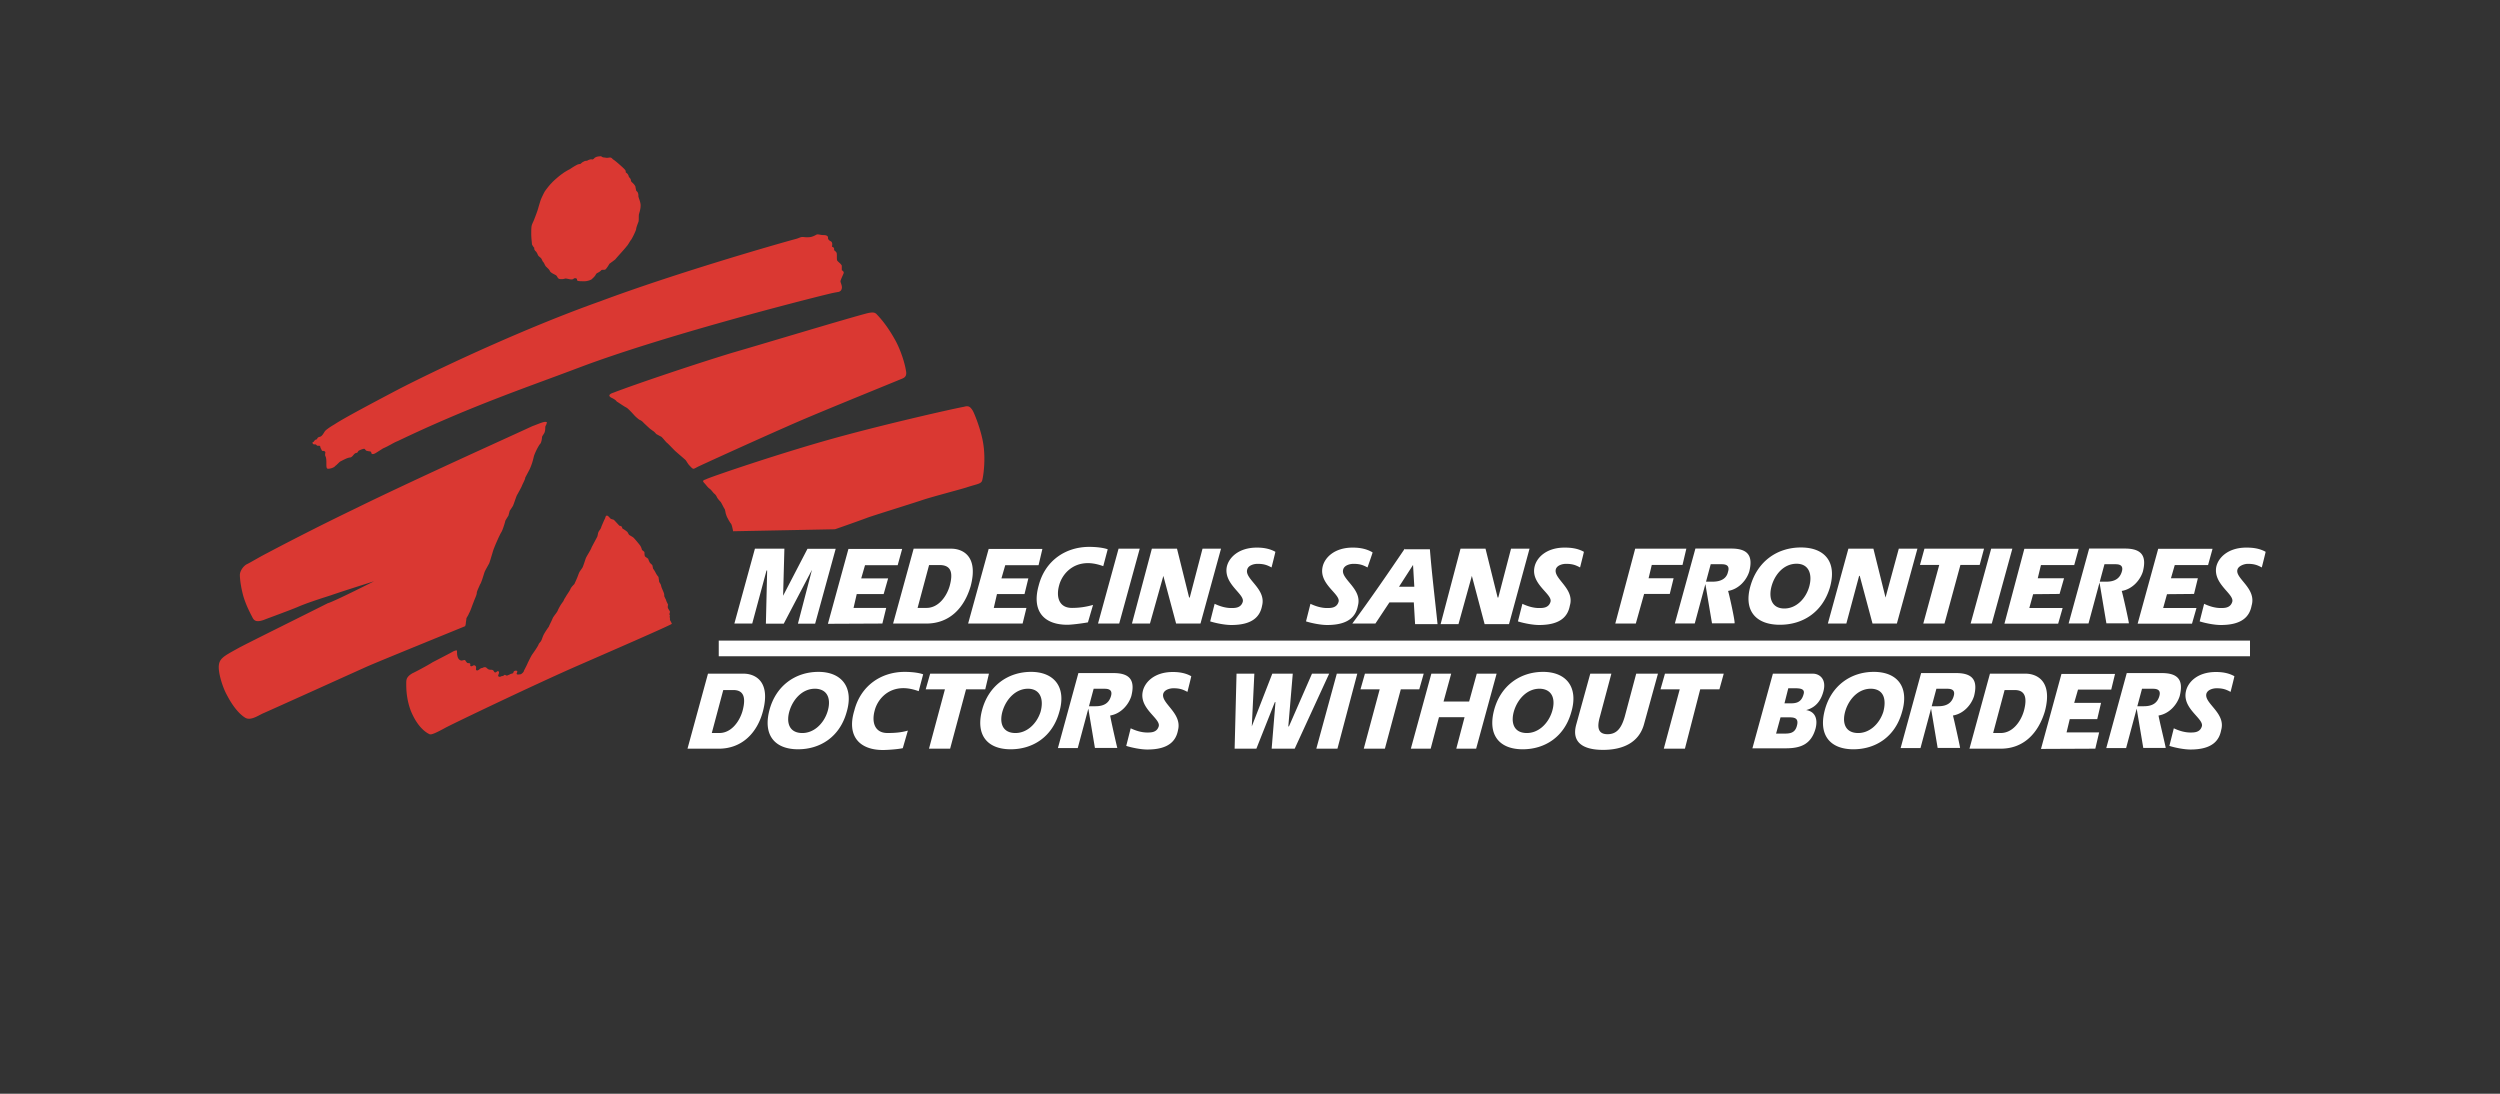
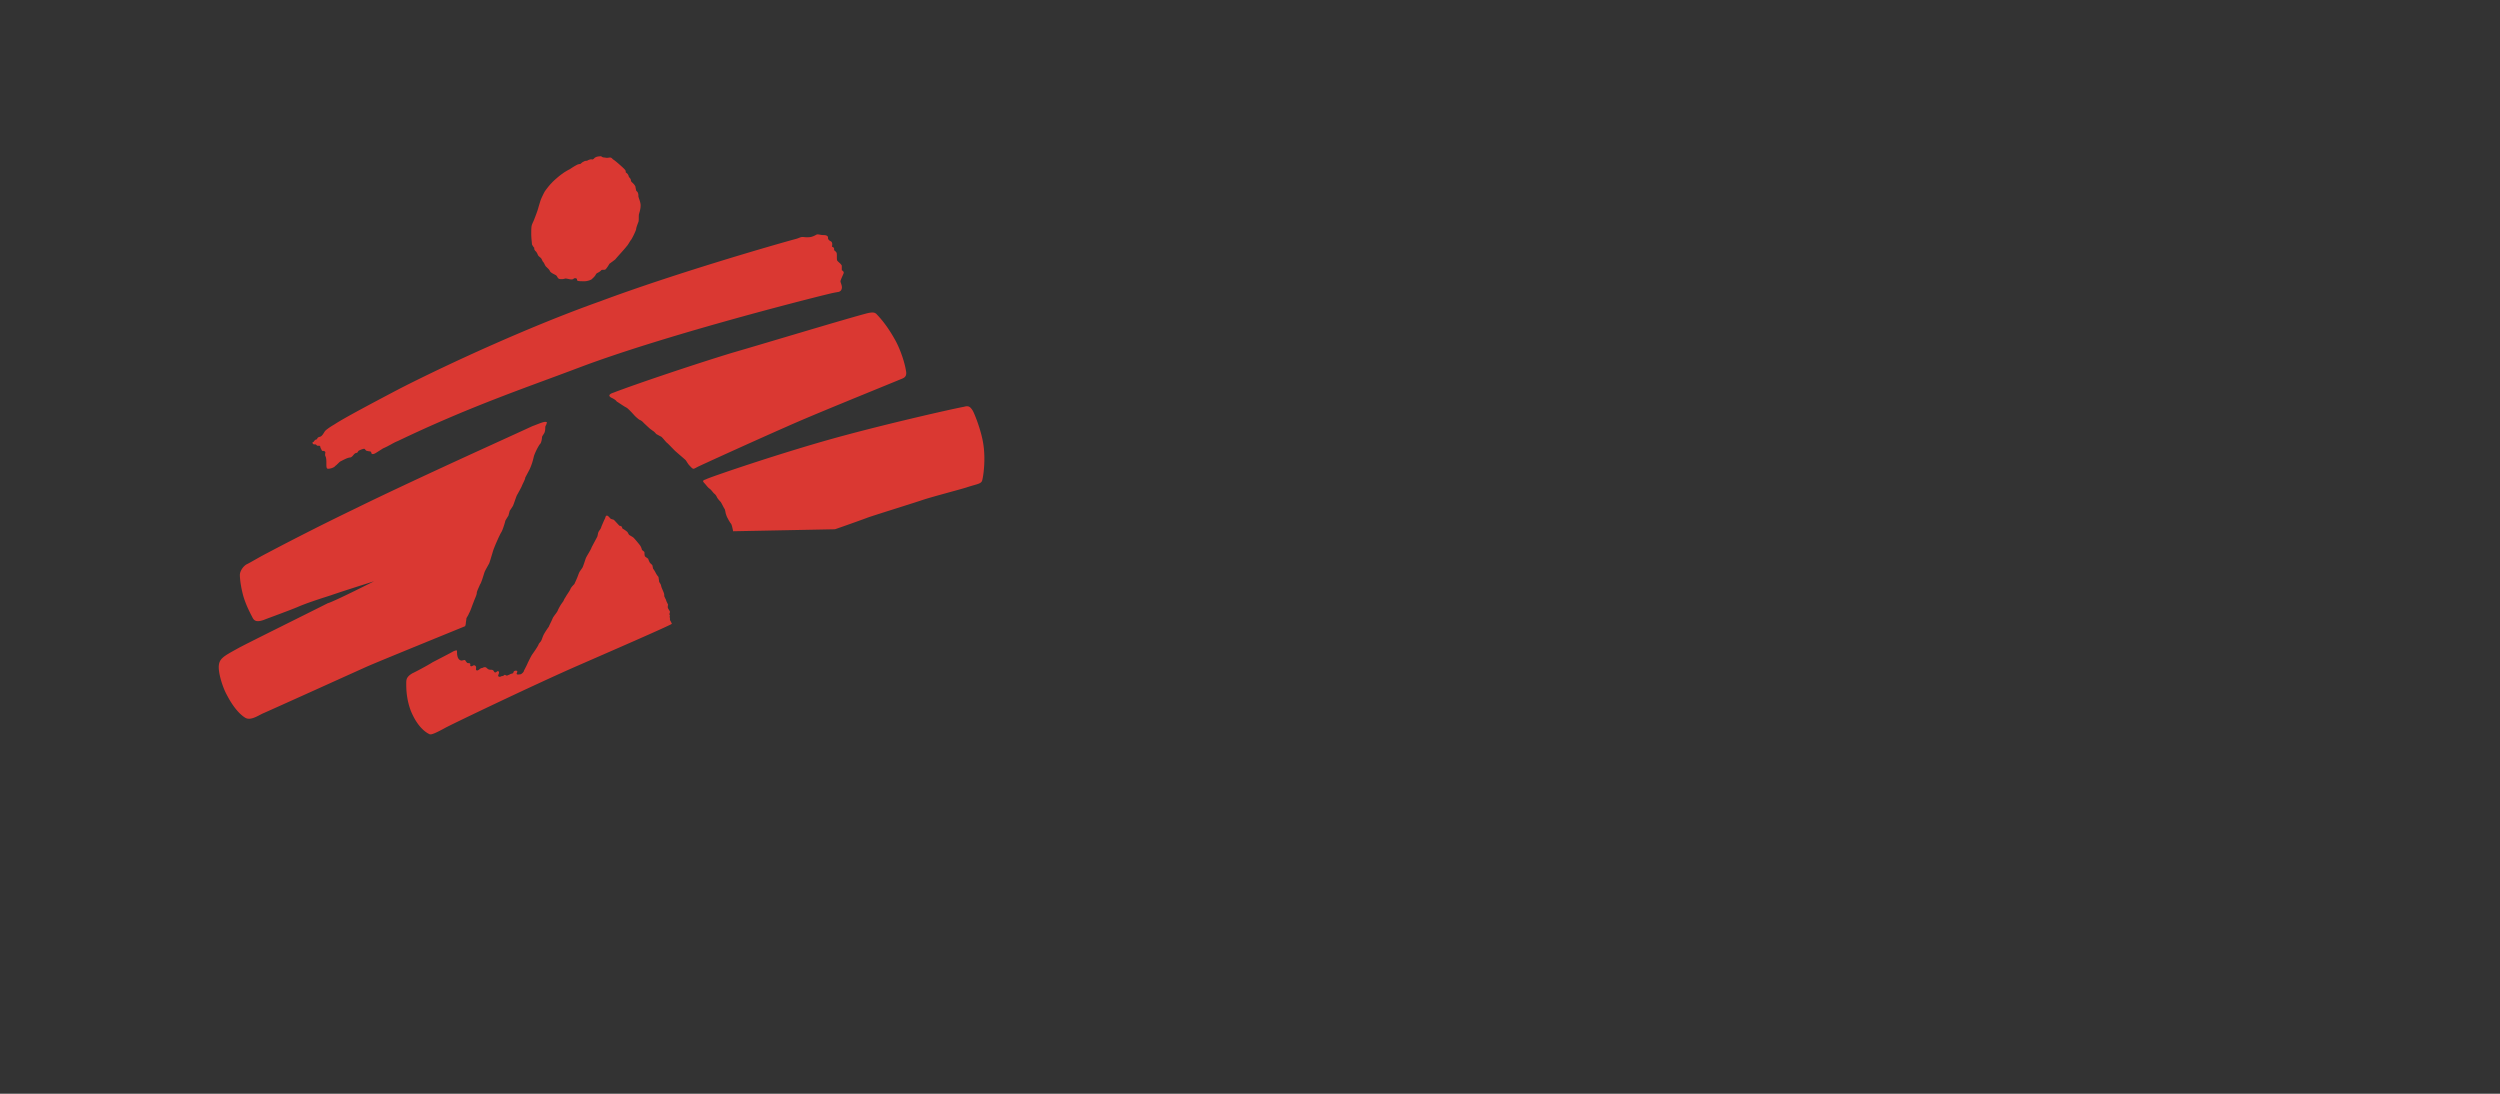
<svg xmlns="http://www.w3.org/2000/svg" fill="none" viewBox="0 0 160 70">
  <rect x="0" y="0" width="160" height="70" fill="#333333" stroke="none" />
  <path fill="#DA3832" d="M38.838 33c.081 0 .122.077.204.154.04.077.163.077.245.115.081.077.285.308.326.346 0 .039.123.039.163.077.041.039.041.116.082.154.04 0 .245.154.286.192s.081.154.122.193c.04.038.286.154.326.23.041.039.368.423.408.5.041.077.082.193.082.231.04.038.163.115.163.154s0 .23.041.27c.04.038.163.114.204.153 0 .038.082.23.123.27l.122.114c.04.039.04.231.082.27.04.038.122.192.163.269.04.077.122.192.163.23 0 .04.04.231.04.308.042.077.123.193.123.231s.041.154.041.154l.082.192s.081.192.081.231c0 .077 0 .154.041.192 0 .039.082.154.082.193 0 .038.121.267.122.269 0 0-.04.192 0 .23 0 .039.123.193.123.231s-.041.154-.041.154l.04.077s-.04.115 0 .154v.154c.041.038.123.23.123.23-.041.077-4.22 1.892-5.982 2.662-2.58 1.122-7.9 3.668-8.48 3.976-.571.308-.938.5-1.06.423-.327-.154-.817-.577-1.192-1.507C26 44.706 26 44.045 26 43.737c0-.23 0-.423.408-.654.171-.076.914-.469 1.281-.7.368-.192 1.192-.615 1.314-.692.164-.077.245-.077.245-.038 0 .192 0 .538.245.615.082.039.245-.077.286 0 .081.115.081.116.122.154.04.039.163 0 .163.039.082.038 0 .115.041.153.082.077.163-.038.245-.038.122.038.122.115.122.192-.04.115.041.23.245.039.123-.077.123-.039.204-.077.041-.039.163-.039.204 0 .041.038.123.115.163.115.082.038.164 0 .245.038.082.039.082.154.163.154.082 0 .123-.115.205-.077.122.116-.123.308.04.346.082.039.123-.038.204-.038.082 0 .123-.077.164-.077.04 0 .122.077.163.039.081-.039.122-.039.163-.077.082-.039.163-.039.204-.077.041-.039 0-.154.204-.154.163.038-.04.192.041.23.04.04.204 0 .245 0 .081-.038.204-.153.204-.23.04-.077.204-.385.245-.5.04-.077.204-.423.285-.538.082-.116.408-.577.408-.654.041-.077.164-.192.164-.23.04-.04.081-.232.163-.385.081-.154.285-.462.326-.5 0-.039.204-.423.245-.539.04-.115.286-.384.327-.5.04-.115.202-.382.204-.384l.163-.231s.04-.115.122-.23c.082-.155.286-.424.327-.54.04-.114.242-.305.245-.307l.122-.269.082-.192s.081-.231.122-.308.163-.23.204-.308.163-.461.204-.577.367-.615.367-.692l.368-.692c.04-.115.04-.23.081-.308.041-.076.163-.23.163-.269 0-.038.205-.5.245-.577s.041-.192.123-.192M34.897 27c.165 0 .082.078.082.118s-.041.078-.082.196c0 .118 0 .235-.042.353-.041.118-.165.235-.165.314 0 .078-.041.353-.124.432-.083.078-.372.628-.414.863a4 4 0 0 1-.248.745l-.29.55c0 .118-.165.392-.206.51-.042.118-.29.55-.331.628s-.207.588-.248.667a5 5 0 0 1-.207.314l-.083.314s-.206.314-.206.353c0 .04-.166.589-.249.706-.082.118-.455.942-.537 1.225-.083.274-.207.706-.248.785-.042.078-.248.431-.29.549s-.207.706-.29.785c-.04.117-.206.431-.206.549s-.124.353-.207.589c-.083.196-.207.588-.29.706-.04.118-.123.235-.165.314 0 .078-.041.275-.041.353 0 .04-.041.157-.041.157-.084.04-5.517 2.245-6.311 2.598-.786.353-6.27 2.833-6.642 2.99-.33.157-.786.47-1.117.275-.454-.275-.868-.864-1.158-1.421-.248-.432-.496-1.185-.537-1.695-.042-.667.248-.785 1.249-1.342.496-.275 4.483-2.245 5.723-2.873.389-.102 2.957-1.402 2.961-1.404-.005.001-1.994.628-2.779.902-.744.236-1.58.51-2.117.746-.662.274-1.87.706-2.159.824-.455.157-.62.078-.744-.197-.124-.235-.414-.784-.58-1.38-.165-.629-.206-1.1-.206-1.304s.165-.51.413-.667c.249-.117.828-.47 1.29-.706a174 174 0 0 1 5.766-2.912c1.91-.941 4.979-2.362 6.6-3.107s4.318-1.97 4.648-2.127c.331-.118.662-.275.828-.275M61.705 26.032c.277-.085.396 0 .554.255.158.298.554 1.326.673 2.135.159 1.02 0 2.092-.079 2.347-.08.212-.356.212-.99.425-.396.127-2.027.553-2.7.765-.753.255-2.82.893-3.58 1.148-.91.34-2.146.766-2.146.766L46.919 34s-.079-.468-.158-.51a2.4 2.4 0 0 1-.198-.34c-.04-.043-.118-.295-.119-.298 0 0-.04-.255-.08-.298-.039-.042-.197-.382-.237-.425s-.198-.212-.237-.297c-.04-.085-.08-.17-.198-.256-.08-.085-.198-.255-.277-.297-.12-.085-.198-.213-.357-.383s.04-.17.198-.255c.634-.255 4.411-1.54 7.706-2.475 3.294-.935 8.022-2.006 8.743-2.134M55.488 20.052c.338-.079.507-.079.634.078.38.393.76.904 1.14 1.58.339.59.634 1.462.719 2.012.084.392-.127.471-.338.55-1.614.668-5.636 2.287-7.293 3.033-1.614.707-4.58 2.051-5.594 2.523-.422.196-.338.275-.634-.04-.084-.078-.21-.314-.253-.353-.042-.04-.592-.51-.676-.59-.042-.039-.38-.392-.465-.471-.084-.04-.338-.393-.422-.432-.085-.04-.212-.118-.296-.157-.042-.04-.17-.197-.212-.197-.041-.039-.21-.157-.21-.157l-.381-.354s-.127-.157-.254-.196c-.084-.04-.253-.197-.295-.236-.043-.04-.38-.432-.55-.55-.169-.079-.549-.354-.633-.393-.06-.094-.186-.173-.355-.252-.212-.117-.127-.235.127-.314 1.529-.59 5.425-1.894 7.63-2.562 1.91-.55 7.124-2.13 8.611-2.522M52.321 15c.084 0 .252.042.294.042s.252 0 .294.042c.084.041.084.083.084.167 0 .083.126.167.126.167.002 0 .126.042.126.125.041.042 0 .25 0 .25s.084.002.125.084c.042.083 0 .126 0 .126a.6.6 0 0 1 .168.167c.042.083 0 .417.042.501s.252.209.294.334v.293c.002 0 .126.043.126.167-.042.125-.21.46-.21.543s.126.292.084.46c-.042.166-.126.166-.168.208a8 8 0 0 0-.63.126c-1.729.417-10.744 2.723-16.05 4.737-3.332 1.262-6.95 2.473-11.584 4.696-.126.041-.42.209-.42.209s-.378.208-.503.25c-.126.084-.462.293-.462.293s-.252.166-.294 0c0-.126-.126-.084-.252-.126-.084 0-.126-.083-.168-.125s-.252.042-.335.084c-.126.041-.084.166-.21.167-.168.041-.21.25-.378.292-.168 0-.462.167-.63.25-.084.042-.21.21-.335.293-.084.125-.42.209-.504.167-.126-.042 0-.585-.126-.794-.042-.083 0-.208 0-.25-.042-.084-.084-.084-.168-.084s-.084-.125-.126-.167 0-.125-.084-.167h-.126c-.042 0-.084-.084-.126-.084s-.167 0-.167-.041c-.042-.042-.042-.126.042-.117.041-.084.125-.167.21-.167.041-.042 0-.126.21-.168.125-.041.21-.208.293-.334.042-.083.336-.292.63-.46.503-.333 1.813-1.044 4.214-2.305 3.198-1.63 8.42-4.02 12.801-5.573 4.718-1.763 11.115-3.61 12.508-3.986.168-.041.294-.125.42-.125s.252.042.545 0c.294-.083.336-.167.42-.167M38.476 10c.048.041.096.082.238.082.143.042.238 0 .334 0 .095 0 .142.083.19.124.048 0 .667.536.762.66.048.041.048.124.048.165.047.041.142.082.19.247 0 .083.143.124.143.289 0 .082.19.165.286.371 0 .041.047.247.047.247 0 .042.048.042.096.124.047.083.047.165.047.248s.143.37.143.577-.048.371-.095.536c-.048.124 0 .412-.048.536-.047.124-.143.371-.143.454 0 .082-.285.66-.333.7-.048.042-.19.33-.286.413-.047.083-.619.701-.714.825-.095.082-.333.247-.381.289a2 2 0 0 1-.19.288c-.096.165-.239.041-.334.124-.095.124-.285.165-.333.247-.048.124-.19.248-.238.289-.048.082-.334.165-.476.165-.238 0-.429 0-.477-.041s0-.083-.047-.124c-.048-.041-.143-.041-.19 0s-.048.041-.096.041c-.095.041-.38-.082-.476-.041s-.333.041-.381 0c-.095-.041-.095-.206-.238-.247-.048-.042-.286-.124-.334-.248-.047-.123-.237-.247-.285-.33-.048-.082-.095-.206-.143-.247s-.095-.206-.143-.248l-.143-.123c-.047-.041-.095-.206-.143-.248 0-.04-.095-.082-.095-.123-.047-.042-.047-.083-.047-.165-.048-.041-.096-.124-.143-.207 0-.04-.048-.412-.048-.66 0-.288 0-.494.048-.618.047-.124.095-.206.142-.33.048-.123.191-.495.239-.66s.142-.494.19-.618.19-.412.238-.495.334-.454.429-.536c.095-.124.571-.536.714-.619.095-.082.381-.247.476-.288a4 4 0 0 1 .476-.289c.096-.041.19-.041.19-.041l.096-.083s.049-.041.143-.082c.048-.041.19-.041.19-.041.003-.002.192-.124.334-.083.095 0 .143-.123.19-.123.096-.083.381-.083.381-.083" />
-   <path fill="#fff" d="m96.706 35.116-.816 3.127h-.041l-.776-3.127h-1.6l-1.274 4.83h1.143l.857-3.09.817 3.09h1.56l1.314-4.83m-8.353 2.434.898-1.394.081 1.394zm.367-2.434c-1.102 1.625-2.213 3.243-3.356 4.791h1.478l.898-1.355h1.56l.082 1.394h1.437c-.164-1.587-.368-3.243-.49-4.792h-1.6zm9.669 1.317c.082-.27.448-.347.652-.347.409 0 .613.077.899.231 0 0 .245-.963.245-1.001-.408-.231-.858-.27-1.233-.27-1.184 0-1.805.655-1.927 1.24-.245 1.118 1.184 1.742 1.02 2.242-.122.386-.49.386-.734.386-.368 0-.735-.116-1.062-.27l-.286 1.125c.368.115.94.231 1.356.231 1.396 0 1.845-.578 1.967-1.24.327-1.094-1.06-1.71-.897-2.327m-13.605 0c.082-.27.45-.347.653-.347.409 0 .613.077.899.231 0 0 .326-.924.326-.963-.449-.27-.939-.308-1.274-.308-1.184 0-1.804.655-1.927 1.24-.245 1.118 1.184 1.742 1.02 2.242-.122.386-.49.386-.734.386-.367 0-.735-.116-1.062-.27l-.285 1.125c.367.115.939.231 1.355.231 1.397 0 1.846-.578 1.968-1.24.294-1.094-1.143-1.71-.939-2.327m34.706 1.81-.776-3.127h-1.601l-1.314 4.791h1.183l.817-3.05h.041l.817 3.05h1.559l1.315-4.791h-1.192m-15.81 1.04h1.968l.245-1.04h-3.274l-1.274 4.791h1.314l.531-1.895h1.642l.245-1.001h-1.601m21.469-1.895h-3.814l-.286 1.04h1.233l-1.021 3.752h1.357l1.02-3.752h1.232m.736-1.04-1.315 4.791h1.355l1.315-4.791m3.022 2.896.286-1.001h-1.682l.204-.848h2.131l.285-1.04h-3.478l-1.274 4.792h3.438l.286-1.001h-2.132l.245-.886m10.297-.016.245-1.001h-1.723l.245-.848h2.132l.286-1.04h-3.478l-1.316 4.792h3.479l.286-1.001h-2.132l.246-.886m-22.889-.516c-.205.77-.817 1.432-1.601 1.432-.817 0-1.021-.693-.817-1.432.204-.74.776-1.433 1.601-1.433.776 0 1.021.662.817 1.433m-.539-2.474c-1.52 0-2.785.887-3.234 2.474s.367 2.473 1.886 2.473c1.437 0 2.703-.77 3.193-2.358.489-1.664-.326-2.589-1.845-2.589m27.943 1.395c.082-.231.449-.347.654-.347.408 0 .612.077.898.231 0 0 .245-.963.245-1.001-.408-.231-.858-.27-1.233-.27-1.184 0-1.805.655-1.927 1.24-.204 1.118 1.192 1.742 1.021 2.242-.123.386-.49.386-.735.386-.368 0-.735-.116-1.062-.27l-.286 1.125c.368.115.939.231 1.356.231 1.396 0 1.845-.578 1.968-1.24.334-1.133-1.103-1.75-.899-2.327m-32.607 1.387c.695-.116 1.185-.694 1.356-1.24.245-.964-.041-1.472-1.143-1.472h-2.303l-1.315 4.792h1.274l1.021-3.79h.653c.205 0 .613 0 .45.5-.082.385-.409.617-.98.617h-.491l.45 2.665h1.437c.082.015-.368-1.995-.409-2.072m25.193 0c.694-.116 1.183-.694 1.355-1.24.245-.964-.04-1.472-1.143-1.472h-2.295l-1.314 4.792h1.273l1.021-3.79h.654c.204 0 .612 0 .449.5-.123.385-.408.617-.98.617h-.449l.449 2.665h1.437c.033.015-.416-1.995-.457-2.072m-70.342 2.087.245-1.001h-2.09l.204-.886h1.763l.245-1.001h-1.723l.245-.848h2.132l.245-1.04h-3.438l-1.315 4.776m-5.488 0 .245-1.001h-2.09l.204-.886h1.723l.286-1.001h-1.723l.245-.848h2.09l.286-1.04H54.3l-1.314 4.792m15.327.062c.245 0 .898-.078 1.315-.154l.327-1.118a4.7 4.7 0 0 1-1.356.193c-.817 0-1.02-.693-.817-1.433.164-.655.776-1.433 1.846-1.433.327 0 .653.077.98.193l.286-1.079c-.327-.116-.817-.154-1.184-.154-1.52 0-2.826.886-3.234 2.473-.457 1.626.318 2.512 1.837 2.512m3.316-.078 1.314-4.791h-1.355l-1.315 4.791M49.058 36.51h.04l-.081 3.405h1.143l1.805-3.443-.898 3.443h1.102l1.315-4.792h-1.805l-1.56 3.005.082-3.012h-1.886L47 39.907h1.143m25.454 0 .857-3.05.817 3.05h1.56l1.314-4.791h-1.184l-.817 3.127h-.04l-.776-3.127h-1.609l-1.274 4.791m-11.669-2.395c-.204.693-.735 1.394-1.478 1.394h-.572l.735-2.743h.654c.743-.007.906.463.661 1.349m1.347 0c.531-2.011-.612-2.396-1.233-2.396h-2.417l-1.315 4.791h2.132c1.486 0 2.425-1.001 2.833-2.395m17.704-1.079c.082-.27.45-.347.654-.347.408 0 .612.077.898.231 0 0 .245-.963.245-1.001-.409-.231-.858-.27-1.184-.27-1.184 0-1.805.655-1.927 1.24-.205 1.118 1.184 1.742 1.02 2.242-.122.386-.49.386-.735.386-.367 0-.735-.116-1.061-.27l-.286 1.125c.367.115.939.231 1.355.231 1.397 0 1.846-.578 1.968-1.24.278-1.094-1.16-1.71-.947-2.327M144 41v1H46v-1zM74.448 44.397c.082-.27.448-.348.652-.348.407 0 .61.078.896.232 0 0 .244-.965.244-1.003-.407-.232-.855-.27-1.18-.27-1.182 0-1.8.655-1.923 1.242-.244 1.119 1.181 1.744 1.018 2.245-.122.386-.488.386-.733.386-.366 0-.733-.116-1.058-.27l-.285 1.127c.366.115.936.231 1.352.231 1.392 0 1.84-.578 1.962-1.242.277-1.096-1.108-1.713-.945-2.33m-11.156-1.281H59.53l-.285 1.003h1.23l-1.019 3.796h1.352l1.018-3.796h1.23m7.997 1.674c.692-.115 1.18-.694 1.351-1.242.245-.965-.04-1.474-1.14-1.474h-2.247l-1.311 4.8h1.27l1.018-3.797h.651c.204 0 .611 0 .448.502-.122.386-.407.617-.977.617h-.489l.448 2.67h1.434c0 .046-.456-1.96-.456-2.076M56.508 48c.245 0 .896-.038 1.27-.116l.326-1.126c-.407.115-.773.154-1.31.154-.815 0-1.019-.694-.815-1.435.163-.656.774-1.435 1.84-1.435.326 0 .652.077.978.193l.285-1.08c-.326-.116-.815-.155-1.181-.155-1.515 0-2.818.887-3.225 2.477-.497 1.628.326 2.523 1.832 2.523m-8.99-2.485c-.204.695-.733 1.397-1.474 1.397h-.489l.733-2.747h.57c.741-.038.904.463.66 1.35m1.311 0c.53-2.013-.61-2.4-1.23-2.4h-2.288L44 47.916h2.003c1.474 0 2.46-1.003 2.826-2.4M52.379 43c-1.473 0-2.736.887-3.143 2.477s.367 2.477 1.84 2.477c1.393 0 2.655-.772 3.103-2.361.489-1.62-.326-2.593-1.8-2.593m.579 2.554c-.244.772-.896 1.397-1.678 1.358-.814-.038-.977-.733-.733-1.474.245-.74.855-1.396 1.678-1.358.773.047.977.702.733 1.474M65.988 43c-1.475 0-2.737.887-3.144 2.477s.366 2.477 1.84 2.477c1.393 0 2.655-.772 3.103-2.361.489-1.62-.326-2.593-1.8-2.593m.61 2.554c-.244.772-.896 1.397-1.677 1.358-.815-.038-.978-.733-.733-1.474.244-.733.855-1.396 1.677-1.358.733.047.945.702.733 1.474m18.958-2.438-1.311 4.8h1.352l1.27-4.8m23.453 0h-3.762l-.285 1.003h1.23l-1.019 3.796h1.352l.978-3.796h1.229m-18.925-1.003h-3.762l-.285 1.003h1.23l-1.019 3.796h1.352l1.018-3.796h1.181m12.296-1.003-.733 2.747c-.202.694-.121 1.126.489 1.126.611 0 .896-.424 1.1-1.126l.733-2.747h1.392l-.896 3.248c-.326 1.165-1.352 1.628-2.614 1.628s-2.044-.463-1.718-1.628l.896-3.248zm-18.062 0-2.206 4.8h-1.474l.244-2.98h-.04l-1.182 2.98h-1.392l.122-4.8h1.14l-.163 3.372 1.311-3.372h1.311l-.285 3.372h.041l1.474-3.372m7.639 0h1.27l-.489 1.782h1.637l.489-1.782h1.27l-1.31 4.8h-1.271l.53-2.015h-1.638l-.53 2.014h-1.27M98.757 43c-1.473 0-2.736.887-3.143 2.477s.367 2.477 1.84 2.477c1.393 0 2.656-.772 3.103-2.361.489-1.62-.325-2.593-1.8-2.593m.57 2.554c-.244.772-.895 1.397-1.677 1.358-.814-.038-.977-.733-.733-1.474.245-.733.855-1.396 1.677-1.358.774.047.978.702.733 1.474m30.197-.039c-.204.695-.733 1.397-1.474 1.397h-.489l.733-2.747h.57c.741-.038.904.463.66 1.35m1.351 0c.53-2.013-.611-2.4-1.229-2.4h-2.289l-1.311 4.8h2.004c1.474 0 2.41-1.003 2.825-2.4m10.334-1.118c.082-.27.448-.348.652-.348.407 0 .611.078.896.232 0 0 .244-.965.244-1.003-.407-.232-.855-.27-1.181-.27-1.189 0-1.8.655-1.922 1.242-.244 1.119 1.181 1.744 1.018 2.245-.122.386-.488.386-.733.386-.366 0-.733-.116-1.059-.27l-.284 1.127c.366.115.936.231 1.352.231 1.392 0 1.84-.578 1.962-1.242.318-1.096-1.108-1.713-.945-2.33m-3.061 1.396c.692-.115 1.18-.694 1.352-1.242.244-.965-.041-1.474-1.141-1.474h-2.247l-1.311 4.8h1.27l1.018-3.797h.652c.203 0 .61 0 .448.502-.123.386-.408.617-.978.617h-.489l.448 2.67h1.434c.033.046-.456-1.96-.456-2.076m-13.16 0c.692-.115 1.181-.694 1.351-1.242.245-.965-.04-1.474-1.139-1.474h-2.248l-1.312 4.8h1.271l1.018-3.797h.651c.204 0 .611 0 .448.502-.122.386-.407.617-.977.617h-.489l.448 2.67h1.433c.033.046-.415-1.96-.455-2.076m9.112 2.122.245-1.041h-2.085l.204-.85h1.759l.244-1.041h-1.718l.244-.849h2.126l.243-1.003h-3.428l-1.311 4.8m-16.417-2.917h.244c.367 0 .815.038.978-.579.122-.386-.285-.386-.611-.386h-.367zm-.537 1.937h.448c.406 0 .772 0 .895-.54.122-.502-.245-.502-.571-.502h-.487zm-.204-3.835h2.574c.365 0 .895.308.65 1.165-.163.579-.489 1.003-1.098 1.165.528.077.772.502.609 1.165-.284 1.042-.976 1.281-1.921 1.281h-2.125zm6.457-.116c-1.474 0-2.735.887-3.143 2.477s.367 2.477 1.841 2.477c1.392 0 2.655-.772 3.102-2.361.488-1.62-.284-2.593-1.8-2.593m.611 2.554c-.244.772-.895 1.397-1.678 1.358-.814-.038-.976-.733-.733-1.474.245-.74.856-1.396 1.678-1.358.774.047.937.702.733 1.474" />
</svg>